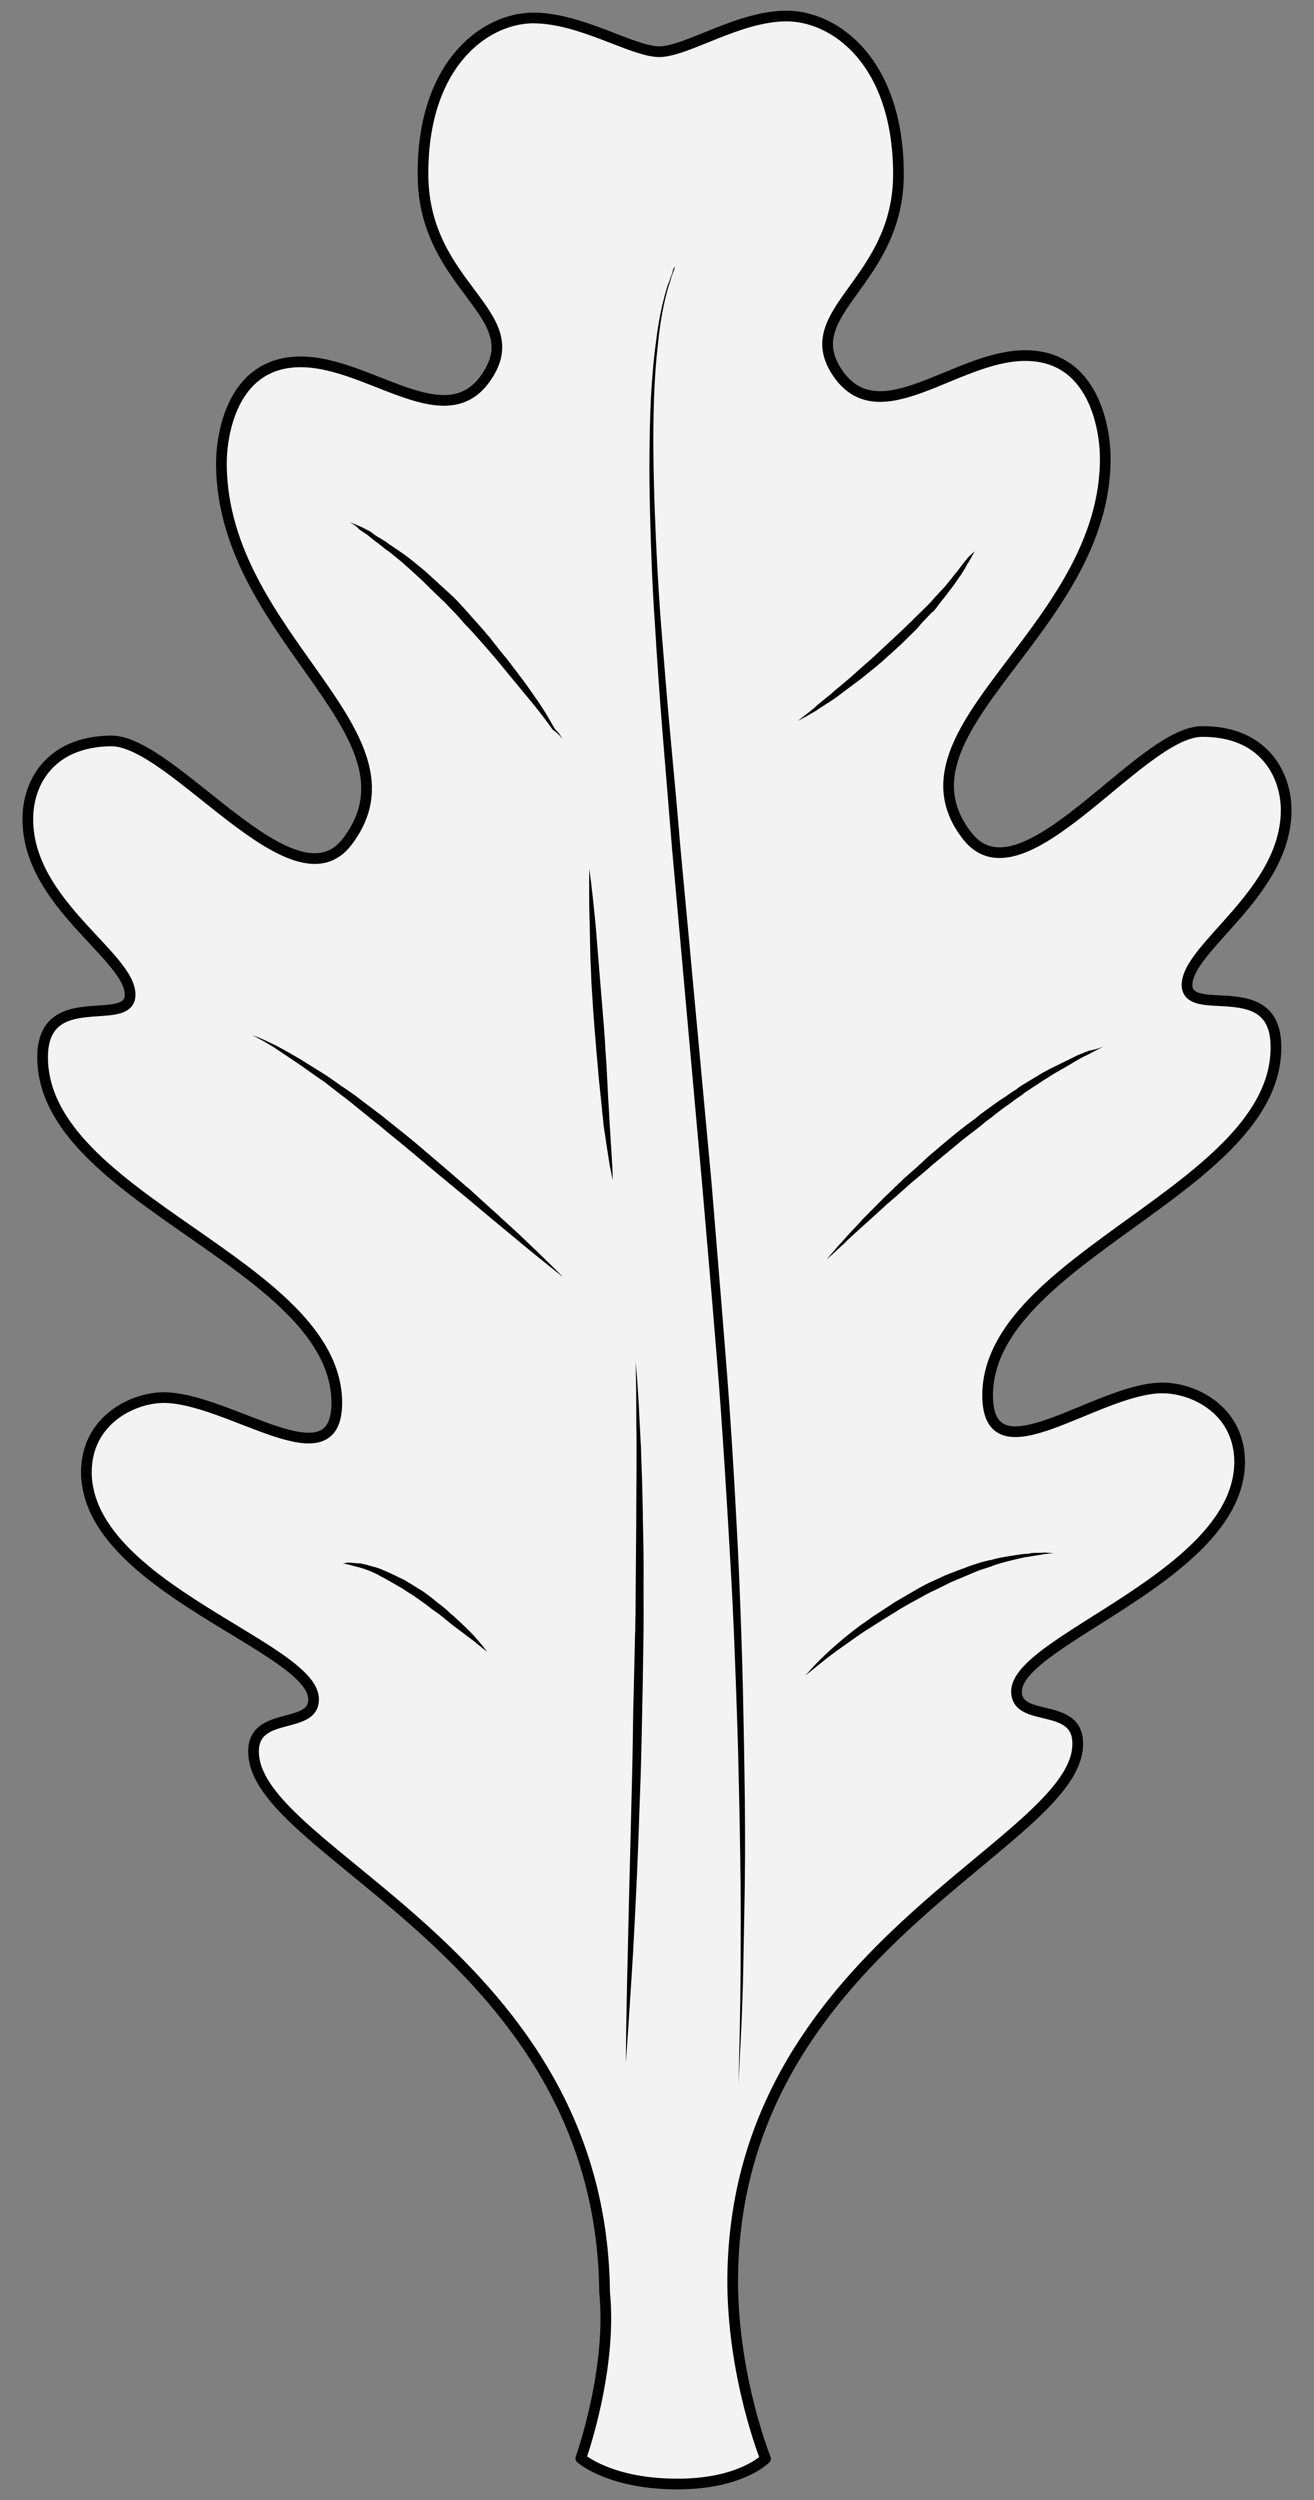
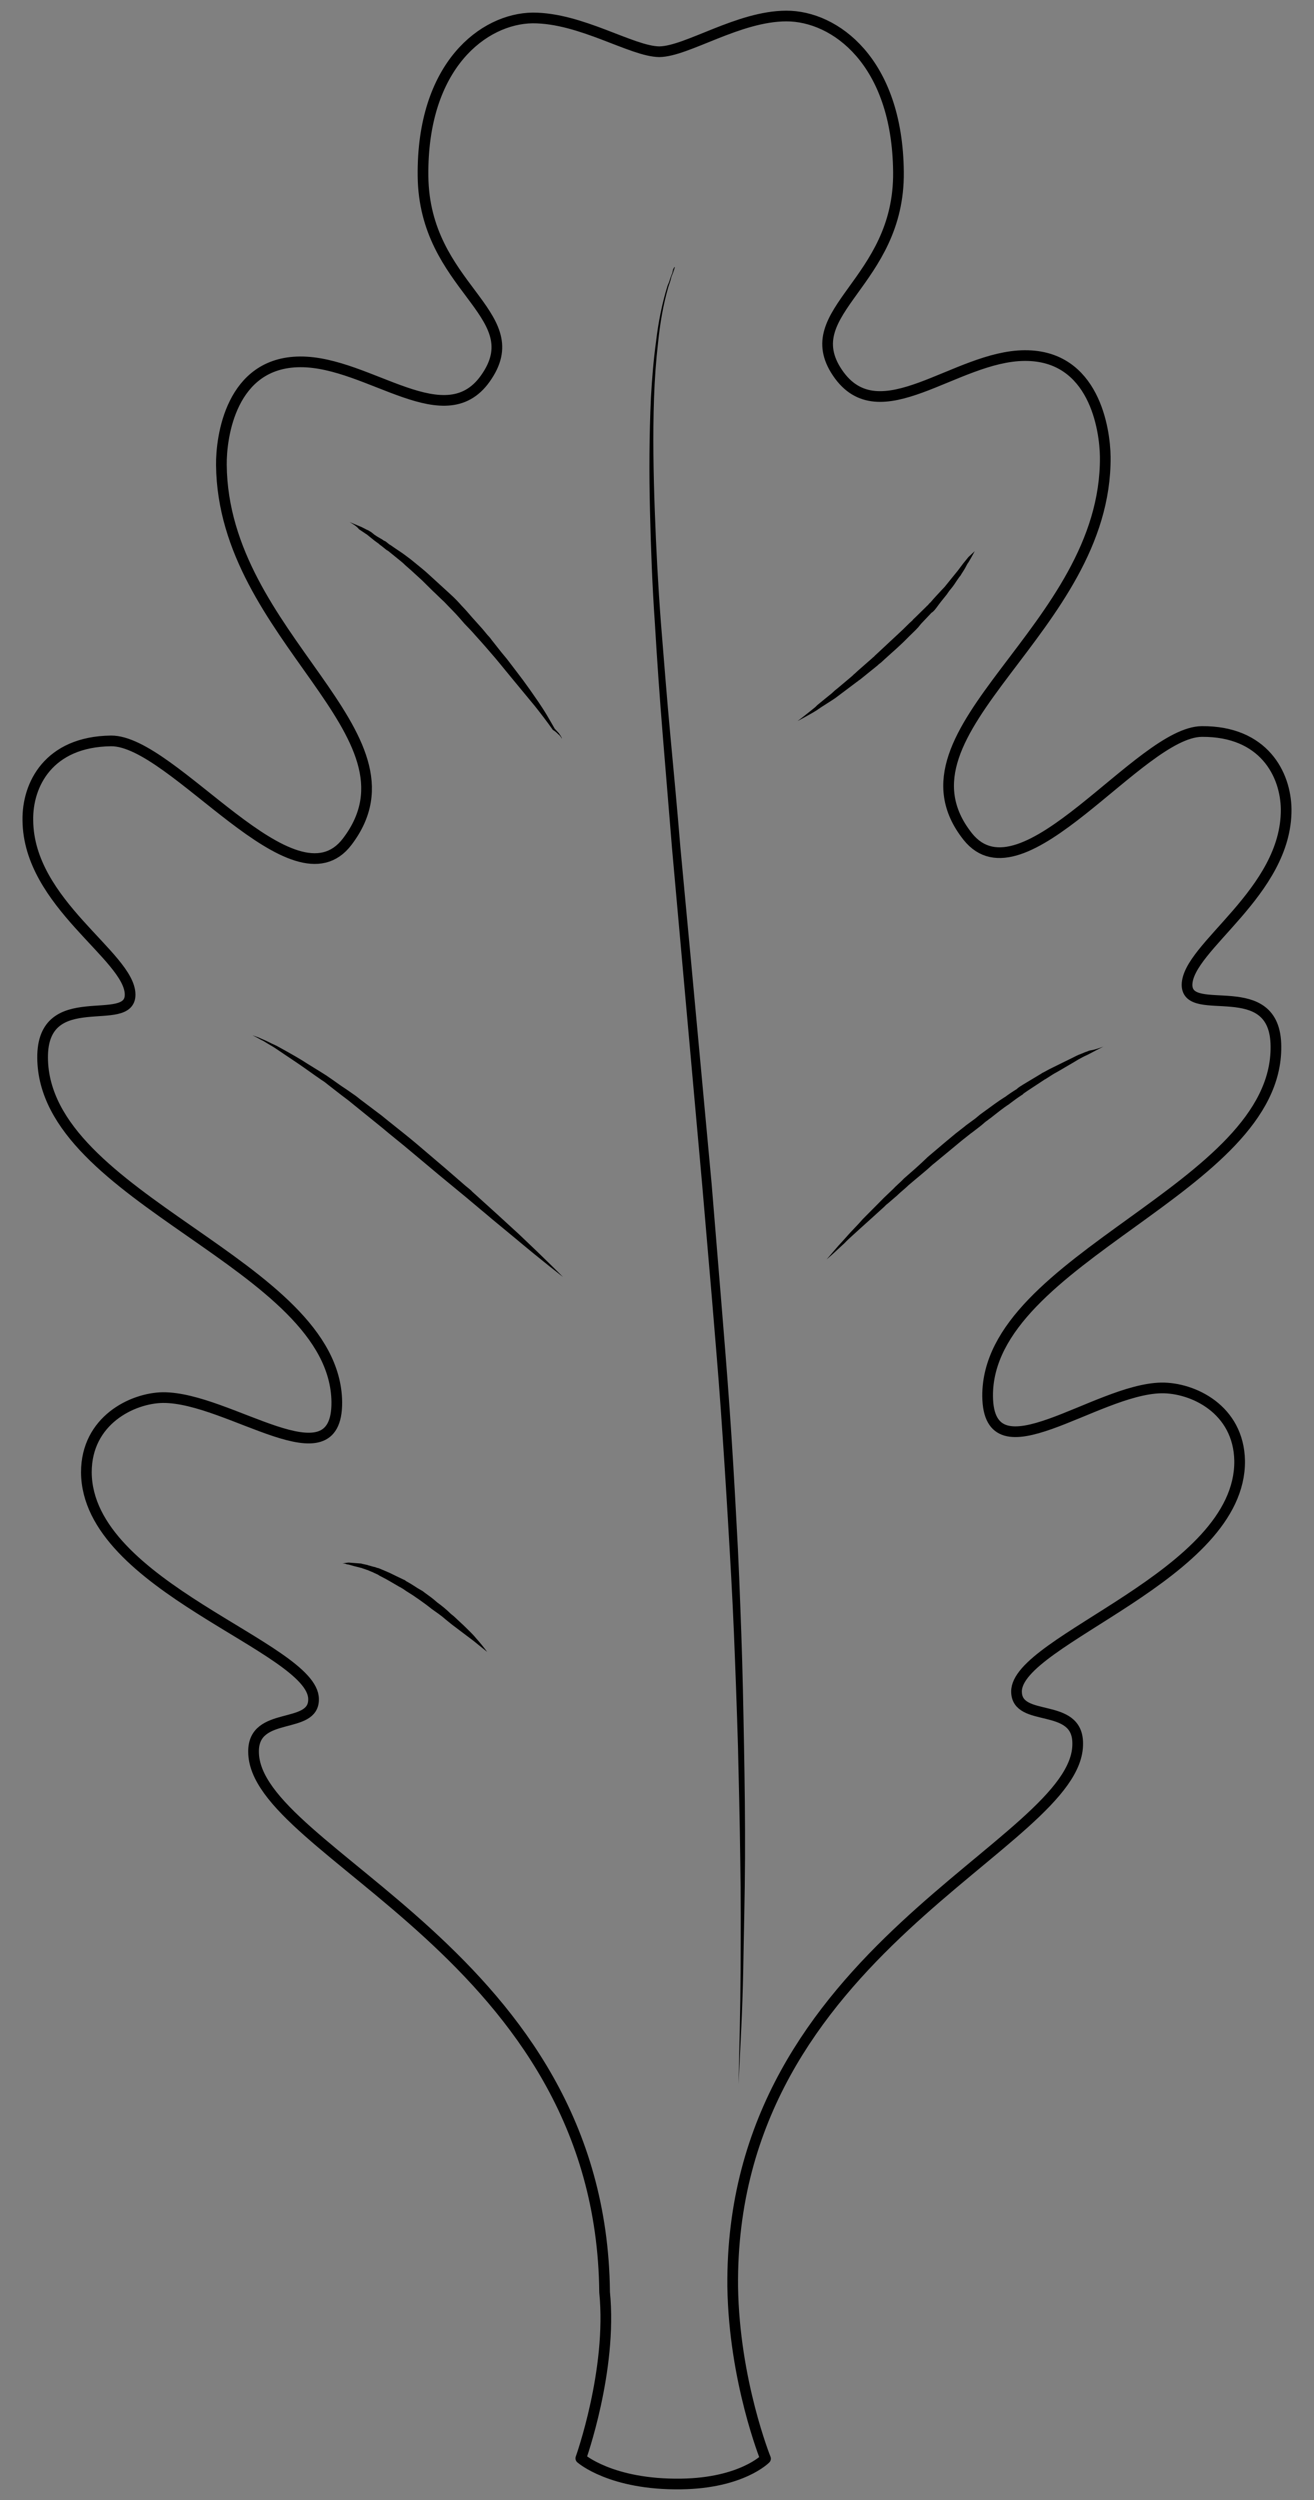
<svg xmlns="http://www.w3.org/2000/svg" version="1.1" viewBox="54 63 184.5 351" width="184.5" height="351">
  <rect x="54" y="63" width="184.5" height="351" fill="#808080" stroke="none" />
  <defs>
    <clipPath id="artboard_clip_path">
      <path d="M 54 63 L 238.5 63 L 238.5 360 L 212.954 414 L 54 414 Z" />
    </clipPath>
  </defs>
  <g id="Oak_Leaf_(6)" fill="none" stroke-opacity="1" stroke-dasharray="none" stroke="none" fill-opacity="1">
    <title>Oak Leaf (6)</title>
    <g id="Oak_Leaf_(6)_Art" clip-path="url(#artboard_clip_path)">
      <title>Art</title>
      <g id="Group_70">
        <g id="Graphic_80">
-           <path d="M 161.489 408.188 L 161.489 408.188 C 161.489 408.188 157.083 397.286 156.88 384.053 C 156.426 336.538 205.544 322.051 205.321 307.754 C 205.316 301.905 196.798 304.933 196.73 300.522 C 196.606 293.253 228.224 284.171 228.058 268.1 C 227.934 260.831 221.46 257.794 217.049 257.862 C 207.805 258.041 192.784 270.802 192.673 259.022 C 192.541 239.505 233.365 229.882 233.155 209.916 C 233.095 199.776 220.749 206.101 220.671 201.295 C 220.689 195.961 234.689 188.274 234.591 176.614 C 234.533 171.715 231.457 165.639 222.749 165.701 C 214.042 165.763 197.56 190.135 189.867 180.431 C 178.023 165.436 209.401 151.473 209.191 127.15 C 209.147 123.255 207.629 112.872 197.884 112.921 C 188.139 112.97 177.479 124.024 171.6 115.349 C 165.722 106.673 180.329 102.731 180.154 87.149 C 180.012 71.594 171.209 65.237 164.415 65.25 C 157.682 65.257 150.465 70.22 146.569 70.264 C 142.694 70.214 135.588 65.507 128.794 65.52 C 121.947 65.6 113.221 72.154 113.396 87.736 C 113.571 103.318 128.214 106.959 122.405 115.766 C 116.718 124.56 105.893 113.754 96.148 113.803 C 86.403 113.852 85.042 124.385 85.085 128.281 C 85.323 152.571 114.277 165.981 102.769 181.146 C 95.281 191.073 78.303 166.959 69.596 167.021 C 60.801 167.123 57.813 173.195 57.911 178.182 C 58.009 189.842 72.194 197.248 72.269 202.602 C 72.36 207.529 59.909 201.251 59.982 211.511 C 60.124 231.423 101.072 240.374 101.291 259.851 C 101.368 271.605 86.135 259.159 76.879 259.218 C 72.588 259.273 66.125 262.42 66.128 269.702 C 66.2 285.752 98.021 294.26 98.025 301.542 C 98.119 305.92 89.536 303.105 89.601 308.948 C 89.643 323.264 138.438 337.301 138.892 384.816 C 139.985 395.792 135.554 408.141 135.554 408.141 C 135.554 408.141 139.789 411.901 149.675 411.745 C 158.162 411.615 161.489 408.188 161.489 408.188 Z" fill="#f3f3f3" />
          <path d="M 161.489 408.188 L 161.489 408.188 C 161.489 408.188 157.083 397.286 156.88 384.053 C 156.426 336.538 205.544 322.051 205.321 307.754 C 205.316 301.905 196.798 304.933 196.73 300.522 C 196.606 293.253 228.224 284.171 228.058 268.1 C 227.934 260.831 221.46 257.794 217.049 257.862 C 207.805 258.041 192.784 270.802 192.673 259.022 C 192.541 239.505 233.365 229.882 233.155 209.916 C 233.095 199.776 220.749 206.101 220.671 201.295 C 220.689 195.961 234.689 188.274 234.591 176.614 C 234.533 171.715 231.457 165.639 222.749 165.701 C 214.042 165.763 197.56 190.135 189.867 180.431 C 178.023 165.436 209.401 151.473 209.191 127.15 C 209.147 123.255 207.629 112.872 197.884 112.921 C 188.139 112.97 177.479 124.024 171.6 115.349 C 165.722 106.673 180.329 102.731 180.154 87.149 C 180.012 71.594 171.209 65.237 164.415 65.25 C 157.682 65.257 150.465 70.22 146.569 70.264 C 142.694 70.214 135.588 65.507 128.794 65.52 C 121.947 65.6 113.221 72.154 113.396 87.736 C 113.571 103.318 128.214 106.959 122.405 115.766 C 116.718 124.56 105.893 113.754 96.148 113.803 C 86.403 113.852 85.042 124.385 85.085 128.281 C 85.323 152.571 114.277 165.981 102.769 181.146 C 95.281 191.073 78.303 166.959 69.596 167.021 C 60.801 167.123 57.813 173.195 57.911 178.182 C 58.009 189.842 72.194 197.248 72.269 202.602 C 72.36 207.529 59.909 201.251 59.982 211.511 C 60.124 231.423 101.072 240.374 101.291 259.851 C 101.368 271.605 86.135 259.159 76.879 259.218 C 72.588 259.273 66.125 262.42 66.128 269.702 C 66.2 285.752 98.021 294.26 98.025 301.542 C 98.119 305.92 89.536 303.105 89.601 308.948 C 89.643 323.264 138.438 337.301 138.892 384.816 C 139.985 395.792 135.554 408.141 135.554 408.141 C 135.554 408.141 139.789 411.901 149.675 411.745 C 158.162 411.615 161.489 408.188 161.489 408.188 Z" stroke="black" stroke-linecap="butt" stroke-linejoin="round" stroke-width="1.5" />
        </g>
        <g id="Graphic_79">
          <path d="M 148.621 100.772 Z M 148.621 100.772 L 148.739 100.475 C 148.679 100.481 148.658 100.575 148.604 100.642 L 148.503 100.835 L 148.372 101.336 L 148.542 100.922 Z M 148.621 100.772 L 148.474 101.143 C 148.406 101.363 148.277 101.59 148.209 101.811 C 148.114 102.064 148.046 102.285 147.977 102.505 C 147.909 102.726 147.78 102.953 147.712 103.173 C 146.941 105.692 146.424 108.305 146.12 110.927 C 145.757 113.555 145.547 116.198 145.397 118.834 C 145.159 124.1 145.134 129.374 145.263 134.662 C 145.392 139.95 145.582 145.232 145.952 150.494 C 146.262 155.763 146.633 161.026 147.063 166.283 L 148.355 182.052 L 149.767 197.809 L 152.592 229.322 L 153.944 245.085 C 154.375 250.342 154.832 255.565 155.202 260.827 C 155.573 266.09 155.91 271.326 156.22 276.595 C 156.53 281.864 156.84 287.133 157.056 292.382 C 157.273 297.63 157.462 302.912 157.619 308.167 C 157.748 313.455 157.871 318.683 157.94 323.977 C 158.036 329.239 158.011 334.512 157.986 339.786 C 157.962 345.06 157.817 350.347 157.698 355.6 L 158.087 347.698 C 158.209 345.095 158.298 342.465 158.354 339.808 C 158.439 334.528 158.584 329.242 158.609 323.968 C 158.634 318.694 158.565 313.4 158.469 308.139 C 158.373 302.877 158.277 297.616 158.087 292.334 C 157.898 287.053 157.708 281.771 157.398 276.502 C 157.122 271.26 156.812 265.991 156.441 260.728 C 156.071 255.465 155.64 250.208 155.21 244.952 L 153.918 229.183 L 151.006 197.709 L 149.533 181.959 C 149.103 176.702 148.612 171.452 148.121 166.202 C 147.63 160.952 147.233 155.722 146.802 150.466 C 146.405 145.236 146.128 139.994 145.939 134.713 C 145.749 129.431 145.653 124.17 145.832 118.91 C 145.921 116.28 146.104 113.671 146.407 111.049 C 146.677 108.401 147.108 105.826 147.845 103.281 C 147.914 103.06 148.009 102.807 148.077 102.586 C 148.172 102.332 148.207 102.085 148.276 101.865 C 148.344 101.644 148.472 101.417 148.541 101.197 L 148.772 100.502 C 148.745 100.535 148.718 100.569 148.691 100.602 C 148.698 100.662 148.671 100.696 148.644 100.729 Z" fill="black" />
        </g>
        <g id="Graphic_78">
          <title>path14</title>
-           <path d="M 167.088 298.244 C 167.93 297.272 168.806 296.327 169.748 295.436 C 170.69 294.544 171.639 293.713 172.648 292.876 C 173.63 292.072 174.672 291.262 175.754 290.539 L 176.547 289.968 L 177.373 289.424 L 178.999 288.369 C 179.255 288.19 179.51 288.011 179.826 287.825 L 180.659 287.342 L 182.324 286.375 C 182.613 286.222 182.868 286.043 183.157 285.891 C 183.446 285.739 183.734 285.586 184.023 285.434 C 184.6 285.13 185.184 284.886 185.795 284.608 C 186.345 284.337 186.956 284.06 187.573 283.842 C 188.157 283.598 188.774 283.381 189.391 283.164 C 189.975 282.92 190.592 282.702 191.242 282.512 C 191.859 282.295 192.482 282.138 193.139 282.008 L 193.112 282.041 C 194.024 281.732 195.015 281.598 195.913 281.442 L 197.293 281.236 C 197.534 281.211 197.802 281.152 198.016 281.16 C 198.258 281.135 198.472 281.143 198.679 281.091 L 198.706 281.057 C 199.369 280.988 200.045 281.038 200.648 280.975 L 201.906 281.056 L 200.64 281.189 C 200.312 281.254 199.983 281.319 199.682 281.351 C 199.353 281.416 199.052 281.447 198.724 281.512 L 198.751 281.479 C 198.516 281.565 198.275 281.59 198.034 281.615 C 197.793 281.641 197.618 281.72 197.377 281.745 L 196.694 281.909 L 196.01 282.072 C 195.118 282.288 194.2 282.536 193.348 282.839 L 193.321 282.873 C 192.731 283.056 192.114 283.274 191.524 283.457 C 190.94 283.702 190.384 283.913 189.773 284.19 C 189.189 284.434 188.605 284.678 188.022 284.923 C 187.438 285.167 186.888 285.438 186.31 285.742 C 185.733 286.047 185.149 286.291 184.599 286.562 C 184.048 286.833 183.504 287.165 182.927 287.469 L 181.228 288.409 L 180.395 288.893 C 180.167 289.039 179.851 289.224 179.596 289.404 L 177.963 290.398 L 177.164 290.908 L 176.364 291.419 C 175.276 292.082 174.255 292.799 173.206 293.549 C 172.185 294.265 171.136 295.015 170.121 295.793 C 169.112 296.63 168.097 297.407 167.088 298.244 Z" fill="black" />
        </g>
        <g id="Graphic_77">
          <title>path20</title>
          <path d="M 208.934 209.933 C 208.296 210.244 207.692 210.581 207.027 210.925 C 206.826 211.038 206.651 211.117 206.477 211.197 C 206.302 211.276 206.128 211.355 205.926 211.468 C 205.55 211.66 205.235 211.845 204.892 212.064 L 202.797 213.29 L 202.279 213.588 C 202.105 213.667 201.964 213.773 201.762 213.886 C 201.42 214.105 201.077 214.323 200.734 214.542 L 200.761 214.509 L 199.108 215.597 L 198.282 216.141 C 198 216.353 197.711 216.505 197.576 216.672 L 197.549 216.705 L 197.462 216.745 C 196.891 217.11 196.326 217.535 195.761 217.96 L 195.734 217.993 C 194.821 218.576 193.98 219.274 193.079 219.978 C 192.851 220.124 192.628 220.33 192.4 220.476 L 192.232 220.616 L 192.037 220.789 L 191.7 221.068 L 190.376 222.091 L 190.403 222.057 L 189.024 223.147 L 188.352 223.705 L 187.679 224.263 L 185.016 226.463 L 185.043 226.429 C 183.932 227.46 182.749 228.377 181.632 229.347 L 181.659 229.314 C 181.107 229.859 180.542 230.285 180.044 230.763 L 180.017 230.797 L 178.732 231.907 L 178.423 232.153 L 178.12 232.459 L 177.508 233.011 L 176.256 234.148 L 175.644 234.699 L 175.031 235.251 L 173.78 236.388 C 173.363 236.767 172.945 237.146 172.561 237.552 C 171.727 238.31 170.926 239.095 170.058 239.827 C 170.793 238.988 171.494 238.122 172.289 237.276 C 172.673 236.87 173.023 236.437 173.407 236.031 L 174.559 234.814 L 175.131 234.174 L 175.737 233.562 L 176.922 232.371 L 177.528 231.759 L 177.831 231.453 L 178.134 231.147 L 179.353 229.983 L 179.326 230.016 C 179.845 229.444 180.436 228.985 180.874 228.513 L 180.901 228.48 C 182.018 227.509 183.135 226.538 184.185 225.514 L 184.212 225.481 L 186.842 223.254 L 187.514 222.696 L 187.683 222.556 L 187.851 222.417 L 188.187 222.138 L 189.539 221.082 L 189.566 221.048 L 190.923 220.053 L 191.26 219.773 L 191.428 219.634 L 191.596 219.494 L 192.275 218.996 C 193.182 218.353 194.083 217.648 195.084 217.025 L 195.057 217.059 C 195.622 216.634 196.22 216.236 196.878 215.831 L 196.764 215.904 C 197.067 215.598 197.416 215.44 197.672 215.26 L 198.531 214.743 L 200.251 213.71 L 200.278 213.676 C 200.627 213.518 200.969 213.299 201.345 213.107 C 201.52 213.028 201.721 212.915 201.896 212.836 L 202.446 212.565 L 204.648 211.48 C 205.024 211.288 205.4 211.096 205.782 210.965 C 205.956 210.886 206.191 210.8 206.366 210.721 C 206.573 210.668 206.748 210.589 206.922 210.51 C 207.612 210.407 208.29 210.183 208.934 209.933 Z" fill="black" />
        </g>
        <g id="Graphic_76">
          <title>path26</title>
          <path d="M 190.868 140.38 L 190.279 141.448 L 189.968 141.968 C 189.833 142.135 189.759 142.295 189.657 142.488 C 189.481 142.842 189.272 143.169 189.035 143.529 C 188.954 143.629 188.961 143.689 188.88 143.789 L 188.691 144.022 L 188.347 144.515 C 188.137 144.842 187.901 145.202 187.658 145.501 L 187.469 145.735 L 187.362 145.868 C 187.362 145.868 187.308 145.934 187.281 145.968 C 187.146 146.134 187.044 146.328 186.936 146.461 C 186.424 147.094 185.939 147.693 185.486 148.32 L 185.459 148.353 C 185.352 148.486 185.142 148.813 184.799 149.032 L 184.853 148.965 L 183.318 150.589 L 183.129 150.822 L 183.075 150.889 L 183.021 150.955 L 182.94 151.055 L 182.556 151.461 L 181.755 152.246 L 181.782 152.213 L 180.9 153.098 L 180.429 153.544 L 179.985 153.956 L 178.148 155.611 L 177.704 156.024 L 177.563 156.13 L 177.421 156.236 L 177.199 156.442 C 176.89 156.688 176.554 156.967 176.244 157.213 L 175.289 157.984 L 174.812 158.369 L 174.671 158.475 L 174.583 158.515 L 174.53 158.582 L 174.274 158.761 L 172.298 160.248 L 171.309 160.992 C 170.94 161.244 170.597 161.463 170.254 161.682 L 169.227 162.338 C 169.058 162.478 168.884 162.557 168.716 162.697 L 168.172 163.028 C 167.453 163.439 166.734 163.85 165.983 164.233 C 166.662 163.735 167.307 163.21 167.926 162.719 L 168.403 162.333 C 168.545 162.227 168.706 162.027 168.848 161.921 C 169.184 161.642 169.493 161.396 169.829 161.117 C 170.139 160.871 170.475 160.592 170.784 160.346 L 171.229 159.934 L 171.706 159.549 L 173.61 157.947 L 173.832 157.741 L 173.886 157.674 L 173.859 157.708 L 173.886 157.674 L 174.027 157.568 L 174.471 157.156 L 175.42 156.325 C 175.756 156.046 176.032 155.773 176.368 155.494 L 176.59 155.288 L 176.732 155.181 L 176.812 155.082 L 177.257 154.669 L 179.06 152.987 L 179.505 152.574 L 179.949 152.162 L 180.864 151.304 L 180.891 151.271 L 181.692 150.486 L 182.109 150.107 L 182.19 150.007 C 182.217 149.973 182.163 150.04 182.163 150.04 L 182.19 150.007 L 182.244 149.94 L 182.466 149.734 L 184.068 148.164 L 184.122 148.097 L 184.149 148.064 C 184.237 148.024 184.291 147.958 184.371 147.858 C 184.452 147.758 184.533 147.658 184.674 147.552 L 184.647 147.585 C 185.16 146.952 185.739 146.374 186.258 145.801 L 186.642 145.395 L 186.749 145.262 L 186.83 145.162 L 187.019 144.929 C 187.262 144.629 187.505 144.329 187.774 143.996 C 187.909 143.83 188.017 143.697 188.152 143.53 L 188.341 143.297 C 188.395 143.23 188.448 143.164 188.502 143.097 C 188.745 142.797 188.955 142.471 189.224 142.138 C 189.359 141.971 189.467 141.838 189.602 141.671 L 189.979 141.205 Z" fill="black" />
        </g>
        <g id="Graphic_75">
          <title>path32</title>
          <path d="M 102.086 282.498 C 102.328 282.473 102.535 282.42 102.776 282.395 C 102.897 282.382 103.018 282.37 103.111 282.39 L 103.265 282.405 L 103.419 282.419 C 103.88 282.462 104.309 282.478 104.77 282.521 L 104.803 282.548 C 105.084 282.61 105.365 282.672 105.646 282.733 L 105.679 282.76 C 106.053 282.843 106.34 282.965 106.588 283 L 106.681 283.021 C 106.808 283.068 106.968 283.143 107.122 283.157 C 107.282 283.232 107.47 283.273 107.696 283.401 L 107.663 283.375 L 108.685 283.816 C 108.878 283.917 109.038 283.992 109.198 284.066 L 109.712 284.317 L 110.707 284.791 L 110.834 284.839 L 110.9 284.893 L 110.933 284.92 L 111 284.974 L 111.227 285.102 L 111.714 285.386 L 112.661 285.988 L 113.147 286.272 C 113.341 286.373 113.474 286.481 113.607 286.589 C 114.234 287.041 114.827 287.466 115.399 287.985 L 115.366 287.958 C 116.026 288.437 116.692 288.977 117.304 289.582 L 117.437 289.69 C 117.437 289.69 117.471 289.717 117.404 289.663 L 117.437 289.69 L 117.504 289.744 L 117.737 289.933 L 118.176 290.344 L 119.088 291.193 C 119.667 291.772 120.306 292.344 120.831 292.99 C 121.383 293.602 121.908 294.248 122.406 294.927 L 120.474 293.363 L 119.481 292.614 L 118.489 291.865 L 117.496 291.116 L 117.03 290.739 L 116.796 290.55 L 116.73 290.496 L 116.697 290.469 L 116.63 290.415 L 116.53 290.334 C 115.957 289.815 115.271 289.37 114.611 288.891 L 114.578 288.864 C 114.012 288.405 113.452 288.007 112.859 287.582 L 112.432 287.291 L 111.972 286.974 L 111.025 286.373 L 110.565 286.056 L 110.338 285.927 C 110.338 285.927 110.305 285.9 110.372 285.954 L 110.338 285.927 L 110.272 285.873 L 110.145 285.825 L 109.171 285.257 L 108.684 284.974 L 108.231 284.716 L 107.263 284.209 L 107.23 284.182 C 107.063 284.047 106.716 283.931 106.362 283.755 L 106.456 283.776 C 106.109 283.66 105.755 283.484 105.501 283.388 L 105.535 283.415 C 105.247 283.293 104.967 283.231 104.68 283.109 L 104.713 283.136 C 104.272 283 103.837 282.923 103.397 282.787 L 103.083 282.698 C 102.989 282.678 102.862 282.63 102.742 282.643 C 102.548 282.541 102.301 282.506 102.086 282.498 Z" fill="black" />
        </g>
        <g id="Graphic_74">
          <title>path38</title>
          <path d="M 103.082 136.292 C 103.656 136.536 104.197 136.754 104.771 136.998 L 105.512 137.377 C 105.638 137.425 105.799 137.499 105.898 137.58 C 106.059 137.655 106.159 137.736 106.258 137.817 L 106.425 137.952 C 106.492 138.005 106.558 138.059 106.592 138.086 L 106.952 138.323 L 107.699 138.762 L 107.732 138.789 C 107.798 138.843 107.865 138.897 107.992 138.945 C 108.025 138.972 108.119 138.992 108.185 139.046 C 108.219 139.073 108.252 139.1 108.285 139.127 C 108.319 139.154 108.352 139.181 108.385 139.208 C 108.452 139.262 108.452 139.262 108.518 139.316 C 108.552 139.343 108.585 139.37 108.652 139.424 C 108.718 139.478 108.845 139.525 108.912 139.579 L 108.945 139.606 C 109.538 140.031 110.125 140.396 110.718 140.821 C 111.018 141.064 111.311 141.247 111.611 141.489 L 112.444 142.164 C 113.01 142.622 113.576 143.081 114.115 143.572 L 115.7 145.021 C 116.239 145.512 116.778 146.004 117.284 146.469 C 117.856 146.988 118.335 147.486 118.82 148.044 C 119.333 148.569 119.818 149.128 120.27 149.659 C 120.755 150.218 121.234 150.716 121.719 151.274 L 122.417 152.115 L 122.796 152.532 L 123.115 152.956 L 124.45 154.643 L 125.148 155.484 L 125.819 156.358 L 127.127 158.079 C 127.585 158.671 127.983 159.269 128.408 159.834 L 129.629 161.595 C 130.027 162.193 130.425 162.791 130.796 163.422 C 131.167 164.053 131.539 164.685 131.876 165.289 L 131.843 165.262 C 132.049 165.484 132.255 165.706 132.461 165.928 C 132.534 166.043 132.641 166.184 132.714 166.298 C 132.753 166.385 132.787 166.412 132.826 166.499 C 132.859 166.526 132.866 166.587 132.866 166.587 C 132.899 166.614 132.905 166.674 132.878 166.707 C 132.905 166.674 132.872 166.647 132.839 166.62 C 132.806 166.593 132.799 166.533 132.799 166.533 C 132.733 166.479 132.726 166.418 132.66 166.365 C 132.587 166.25 132.453 166.142 132.354 166.062 C 132.147 165.839 131.914 165.651 131.654 165.495 L 131.621 165.468 C 130.798 164.305 129.915 163.149 129.038 162.053 L 126.28 158.717 L 124.918 157.062 L 124.253 156.249 L 123.555 155.408 L 122.133 153.76 L 121.787 153.369 L 121.442 152.979 L 120.717 152.172 C 120.232 151.613 119.753 151.115 119.24 150.59 C 118.755 150.032 118.303 149.5 117.824 149.002 C 117.345 148.504 116.833 147.979 116.354 147.481 C 115.815 146.989 115.336 146.491 114.797 145.999 L 113.266 144.484 C 112.761 144.019 112.221 143.528 111.682 143.036 L 110.877 142.328 C 110.637 142.079 110.371 141.863 110.071 141.621 L 108.406 140.272 L 108.472 140.326 C 108.345 140.279 108.212 140.171 108.112 140.09 C 108.046 140.036 108.012 140.009 107.946 139.955 C 107.912 139.928 107.813 139.847 107.779 139.82 C 107.746 139.793 107.746 139.793 107.746 139.793 L 107.679 139.739 C 107.646 139.712 107.613 139.685 107.546 139.631 C 107.446 139.55 107.319 139.503 107.213 139.362 L 107.246 139.389 L 106.553 138.883 L 106.22 138.613 C 106.154 138.559 106.087 138.505 106.02 138.451 L 105.854 138.316 C 105.754 138.235 105.621 138.127 105.521 138.047 C 105.421 137.966 105.294 137.918 105.161 137.81 L 104.408 137.31 C 104.122 136.914 103.602 136.603 103.082 136.292 Z" fill="black" />
        </g>
        <g id="Graphic_73">
          <title>path44</title>
          <path d="M 133.052 242.284 C 133.052 242.284 130.301 240.166 126.325 236.836 C 125.326 236.027 124.254 235.104 123.088 234.16 C 121.949 233.183 120.717 232.185 119.478 231.127 C 118.213 230.102 116.941 229.017 115.642 227.965 C 114.337 226.853 113.005 225.774 111.666 224.635 C 110.361 223.523 108.969 222.451 107.697 221.365 C 106.365 220.287 105.066 219.235 103.8 218.21 C 103.5 217.967 103.167 217.698 102.868 217.455 C 102.568 217.212 102.208 216.976 101.908 216.733 C 101.309 216.248 100.682 215.795 100.116 215.337 C 99.816 215.094 99.55 214.879 99.256 214.696 C 98.963 214.514 98.663 214.271 98.37 214.088 C 97.81 213.69 97.25 213.292 96.724 212.921 C 95.671 212.178 94.657 211.523 93.804 210.942 C 93.377 210.652 92.951 210.362 92.591 210.125 C 92.197 209.862 91.844 209.686 91.517 209.477 C 91.19 209.267 90.93 209.112 90.643 208.989 C 90.383 208.834 90.19 208.732 89.996 208.631 C 89.642 208.455 89.449 208.353 89.449 208.353 C 89.449 208.353 89.669 208.422 90.05 208.564 C 90.237 208.606 90.464 208.734 90.751 208.856 C 91.038 208.978 91.325 209.101 91.679 209.277 C 92.032 209.453 92.386 209.629 92.833 209.826 C 93.254 210.056 93.674 210.286 94.128 210.543 C 95.035 211.057 96.102 211.645 97.182 212.355 C 97.736 212.693 98.322 213.057 98.909 213.422 C 99.203 213.605 99.496 213.787 99.823 213.997 C 100.149 214.206 100.416 214.422 100.743 214.631 C 101.336 215.056 101.962 215.509 102.616 215.927 C 102.942 216.137 103.242 216.38 103.602 216.616 C 103.962 216.852 104.262 217.095 104.595 217.365 C 105.255 217.844 105.887 218.356 106.58 218.862 C 106.913 219.132 107.273 219.368 107.573 219.611 L 108.073 220.016 L 108.572 220.42 C 109.905 221.499 111.264 222.544 112.602 223.684 C 113.907 224.796 115.246 225.935 116.518 227.02 C 117.157 227.592 117.823 228.132 118.429 228.678 C 118.762 228.947 119.035 229.223 119.368 229.493 C 119.534 229.628 119.701 229.763 119.834 229.87 C 120 230.005 120.167 230.14 120.306 230.308 C 121.518 231.4 122.663 232.437 123.775 233.448 C 124.886 234.458 125.898 235.388 126.877 236.291 C 130.597 239.8 133.052 242.284 133.052 242.284 Z" fill="black" />
        </g>
        <g id="Graphic_72">
          <title>path50</title>
-           <path d="M 140.033 228.692 C 140.033 228.692 139.903 228.035 139.656 226.843 C 139.532 226.246 139.456 225.523 139.307 224.685 C 139.192 223.875 139.03 222.917 138.895 221.925 C 138.811 221.416 138.727 220.907 138.697 220.331 C 138.64 219.789 138.55 219.22 138.52 218.644 C 138.4 217.499 138.267 216.233 138.134 214.967 C 138.001 213.701 137.921 212.369 137.782 211.043 C 137.67 209.684 137.557 208.324 137.445 206.965 C 137.333 205.606 137.247 204.213 137.168 202.881 C 137.056 201.521 137.01 200.216 136.964 198.911 C 136.885 197.578 136.879 196.36 136.846 195.175 C 136.812 193.991 136.819 192.893 136.772 191.862 C 136.675 187.759 136.752 185.008 136.752 185.008 C 136.752 185.008 137.131 187.741 137.528 191.813 C 137.636 192.838 137.723 193.956 137.816 195.134 C 137.91 196.313 138.009 197.552 138.109 198.79 C 138.315 201.328 138.54 204.047 138.765 206.765 C 138.877 208.125 138.962 209.517 139.042 210.85 C 139.154 212.209 139.2 213.514 139.272 214.786 C 139.345 216.059 139.385 217.304 139.478 218.482 C 139.508 219.058 139.538 219.634 139.568 220.209 C 139.592 220.725 139.622 221.301 139.673 221.783 C 139.72 222.814 139.788 223.751 139.844 224.568 C 139.899 225.385 139.915 226.115 139.978 226.717 C 140.024 228.023 140.033 228.692 140.033 228.692 Z" fill="black" />
        </g>
        <g id="Graphic_71">
-           <path d="M 141.874 352.601 L 141.874 352.601 C 141.874 352.601 141.89 352.173 141.947 351.557 C 141.992 350.822 142.065 349.778 142.167 348.426 C 142.337 345.697 142.607 341.89 142.882 337.26 C 143.13 332.664 143.417 327.271 143.632 321.49 C 143.723 318.586 143.84 315.648 143.946 312.59 C 144.051 309.532 144.096 306.48 144.168 303.395 C 144.239 300.31 144.284 297.259 144.329 294.207 C 144.34 293.444 144.352 292.681 144.363 291.918 C 144.374 291.155 144.358 290.426 144.37 289.663 C 144.365 288.17 144.361 286.678 144.362 285.246 C 144.393 282.348 144.343 279.55 144.278 276.906 C 144.259 275.567 144.247 274.289 144.207 273.044 C 144.168 271.798 144.162 270.58 144.102 269.429 C 144.068 268.244 144.015 267.153 143.994 266.088 C 143.913 265.031 143.899 264.026 143.831 263.089 C 143.728 261.241 143.678 259.601 143.566 258.242 C 143.486 256.91 143.406 255.852 143.33 255.128 C 143.254 254.405 143.243 254.01 143.243 254.01 C 143.243 254.01 143.254 254.405 143.269 255.135 C 143.285 255.864 143.306 256.929 143.325 258.267 C 143.343 259.606 143.334 261.252 143.349 263.14 C 143.392 264.994 143.372 267.129 143.372 269.445 C 143.372 271.76 143.33 274.263 143.334 276.914 C 143.305 279.537 143.295 282.341 143.265 285.239 C 143.263 286.671 143.234 288.137 143.239 289.629 C 143.194 290.365 143.216 291.155 143.199 291.858 C 143.154 292.594 143.143 293.357 143.132 294.12 C 143.054 297.144 142.982 300.229 142.91 303.314 C 142.865 306.366 142.826 309.478 142.748 312.503 C 142.67 315.527 142.592 318.552 142.528 321.423 C 142.373 327.198 142.241 332.605 142.146 337.216 C 142.025 341.86 141.969 345.675 141.919 348.392 C 141.905 349.703 141.898 350.801 141.881 351.503 C 141.863 352.206 141.874 352.601 141.874 352.601 Z" fill="black" />
-         </g>
+           </g>
      </g>
    </g>
  </g>
</svg>